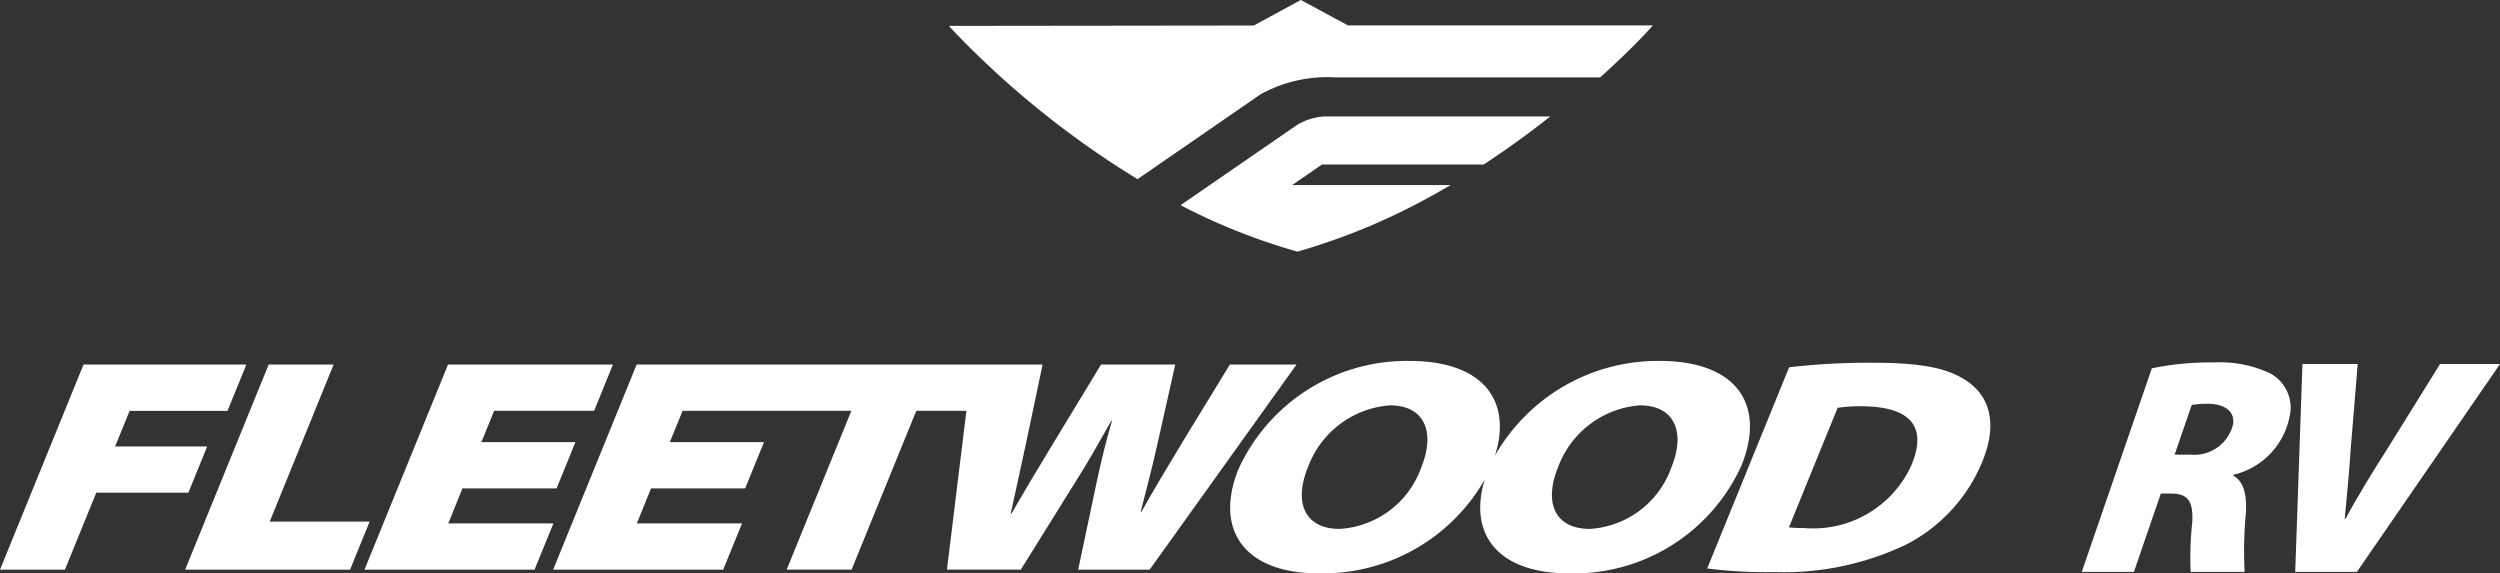
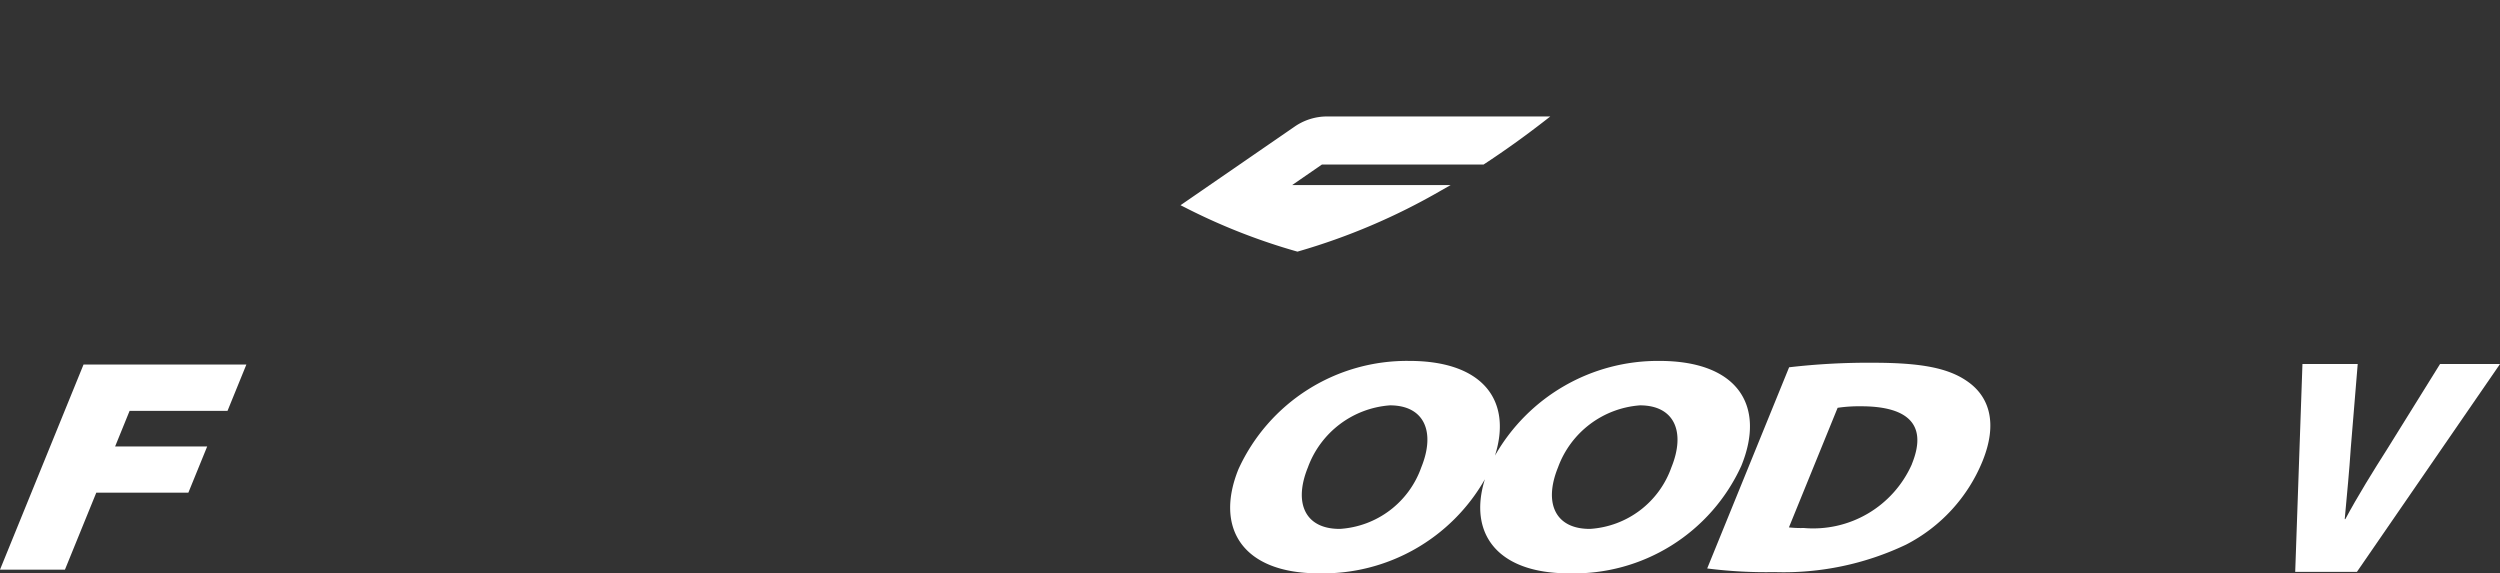
<svg xmlns="http://www.w3.org/2000/svg" id="ecazzkctan-FleetwoodRV_2Color" width="123.602" height="28.346" viewBox="0 0 123.602 28.346" role="presentation" style="     color: #fff; ">
  <rect x="0" y="0" width="123.602" height="28.346" fill="#333333" stroke="none" />
  <path id="ecazzkctan-Path_457" data-name="Path 457" d="M147.173,16.049h-4.552l.716-1.76h4.841L149.11,12h-8.051l-4.13,10.141h3.211l1.55-3.807h4.552Z" transform="translate(-136.929 6.023)" fill="currentColor" />
-   <path id="ecazzkctan-Path_458" data-name="Path 458" d="M174.1,19.766,177.26,12h-3.211l-4.13,10.141h8.154l.968-2.377Z" transform="translate(-160.765 6.023)" fill="currentColor" />
-   <path id="ecazzkctan-Path_459" data-name="Path 459" d="M206.013,19.856l.7-1.731h4.654l.931-2.287H207.65l.631-1.55h4.943L214.154,12H206l-4.129,10.141h8.408l.932-2.287Z" transform="translate(-183.85 6.023)" fill="currentColor" />
-   <path id="ecazzkctan-Path_460" data-name="Path 460" d="M268.937,12l-2.29,3.746c-.727,1.2-1.468,2.438-2.085,3.536h-.034c.277-1.1.552-2.107.815-3.3L266.236,12h-3.668l-2.274,3.746c-.769,1.264-1.515,2.513-2.155,3.626H258.1c.211-.978.526-2.377.779-3.581l.8-3.791H239.608l-4.129,10.141h8.408l.931-2.287h-5.2l.7-1.731h4.654l.931-2.287h-4.654l.631-1.55h8.344l-3.2,7.854h3.21l3.2-7.854h2.477l-.962,7.854h3.652l2.746-4.408c.565-.888,1.063-1.775,1.727-2.949h.034c-.342,1.174-.544,2.046-.736,2.934l-.935,4.424h3.533L272.232,12Z" transform="translate(-208.131 6.023)" fill="currentColor" />
  <path id="ecazzkctan-Path_461" data-name="Path 461" d="M377.324,11.35a9.269,9.269,0,0,0-8.131,4.681c.859-2.718-.587-4.681-4.235-4.681a9.152,9.152,0,0,0-8.443,5.341c-1.189,2.919.192,5.161,3.962,5.161h.017a9.21,9.21,0,0,0,8.2-4.651c-.833,2.666.6,4.651,4.145,4.651h.016a9.091,9.091,0,0,0,8.516-5.311C382.59,13.562,381.2,11.35,377.324,11.35Zm-11.776,5.266a4.572,4.572,0,0,1-4.023,3.039h-.017c-1.716,0-2.276-1.294-1.565-3.039A4.683,4.683,0,0,1,364,13.547C365.712,13.547,366.26,14.871,365.548,16.616Zm12.366,0a4.571,4.571,0,0,1-4.023,3.039h-.017c-1.716,0-2.276-1.294-1.565-3.039a4.681,4.681,0,0,1,4.052-3.069C378.077,13.547,378.625,14.871,377.914,16.616Z" transform="translate(-295.28 6.494)" fill="currentColor" />
  <path id="ecazzkctan-Path_462" data-name="Path 462" d="M454.012,12.639c-.968-.707-2.342-.963-4.754-.963a33.872,33.872,0,0,0-4.118.225l-4.05,9.946a23.085,23.085,0,0,0,3.324.18,14.092,14.092,0,0,0,6.5-1.354,8.062,8.062,0,0,0,3.791-4.137C455.454,14.685,455.047,13.391,454.012,12.639Zm-2.8,4.048a5.333,5.333,0,0,1-5.346,3.16,5.475,5.475,0,0,1-.735-.03l2.408-5.913a7.246,7.246,0,0,1,1.152-.075C450.759,13.827,452.079,14.55,451.209,16.686Z" transform="translate(-356.685 6.258)" fill="currentColor" />
  <path id="ecazzkctan-Path_463" data-name="Path 463" d="M60.966,27.9a2.819,2.819,0,0,0-1.62.511l-5.628,3.877.219.11a30.293,30.293,0,0,0,5.523,2.174l.039.011.039-.011a31.551,31.551,0,0,0,7.057-3.008l.478-.272H59.237l1.47-1.014H68.7l.036-.024c.988-.647,1.974-1.352,2.93-2.094L72,27.9H60.966Z" transform="translate(4.648 -22.142)" fill="currentColor" />
-   <path id="ecazzkctan-Path_464" data-name="Path 464" d="M47.257,8.4H32.185l-2.33-1.259-.069.037L27.527,8.405l-15.071.018.219.243A45.249,45.249,0,0,0,21.7,15.952l.081.049,6.07-4.187a6.767,6.767,0,0,1,3.7-.844h13.1l.042-.037C46.174,9.6,47.03,8.655,47.038,8.645Z" transform="translate(34.46 -7.143)" fill="currentColor" />
-   <path id="ecazzkctan-Path_465" data-name="Path 465" d="M517.127,12.158a5.845,5.845,0,0,0-2.785-.534,14.16,14.16,0,0,0-3.056.29L507.82,21.978H510.4l1.33-3.873h.476c.814,0,1.15.305,1.074,1.464a15.744,15.744,0,0,0-.075,2.409h2.669a19.636,19.636,0,0,1,.067-2.958c.034-.869-.108-1.51-.631-1.8l.023-.046a3.688,3.688,0,0,0,2.765-2.882A1.922,1.922,0,0,0,517.127,12.158ZM515.3,14.689a1.969,1.969,0,0,1-2.072,1.494h-.816l.845-2.455a4.356,4.356,0,0,1,.783-.061C514.81,13.667,515.409,13.987,515.3,14.689Z" transform="translate(-404.897 6.296)" fill="currentColor" />
  <path id="ecazzkctan-Path_466" data-name="Path 466" d="M553.023,11.9l-2.616,4.209c-.669,1.052-1.446,2.3-2.067,3.461h-.03c.112-1.235.229-2.409.3-3.522l.342-4.147h-2.732l-.358,10.277h3.05L555.988,11.9h-2.965Z" transform="translate(-432.385 6.097)" fill="currentColor" />
</svg>